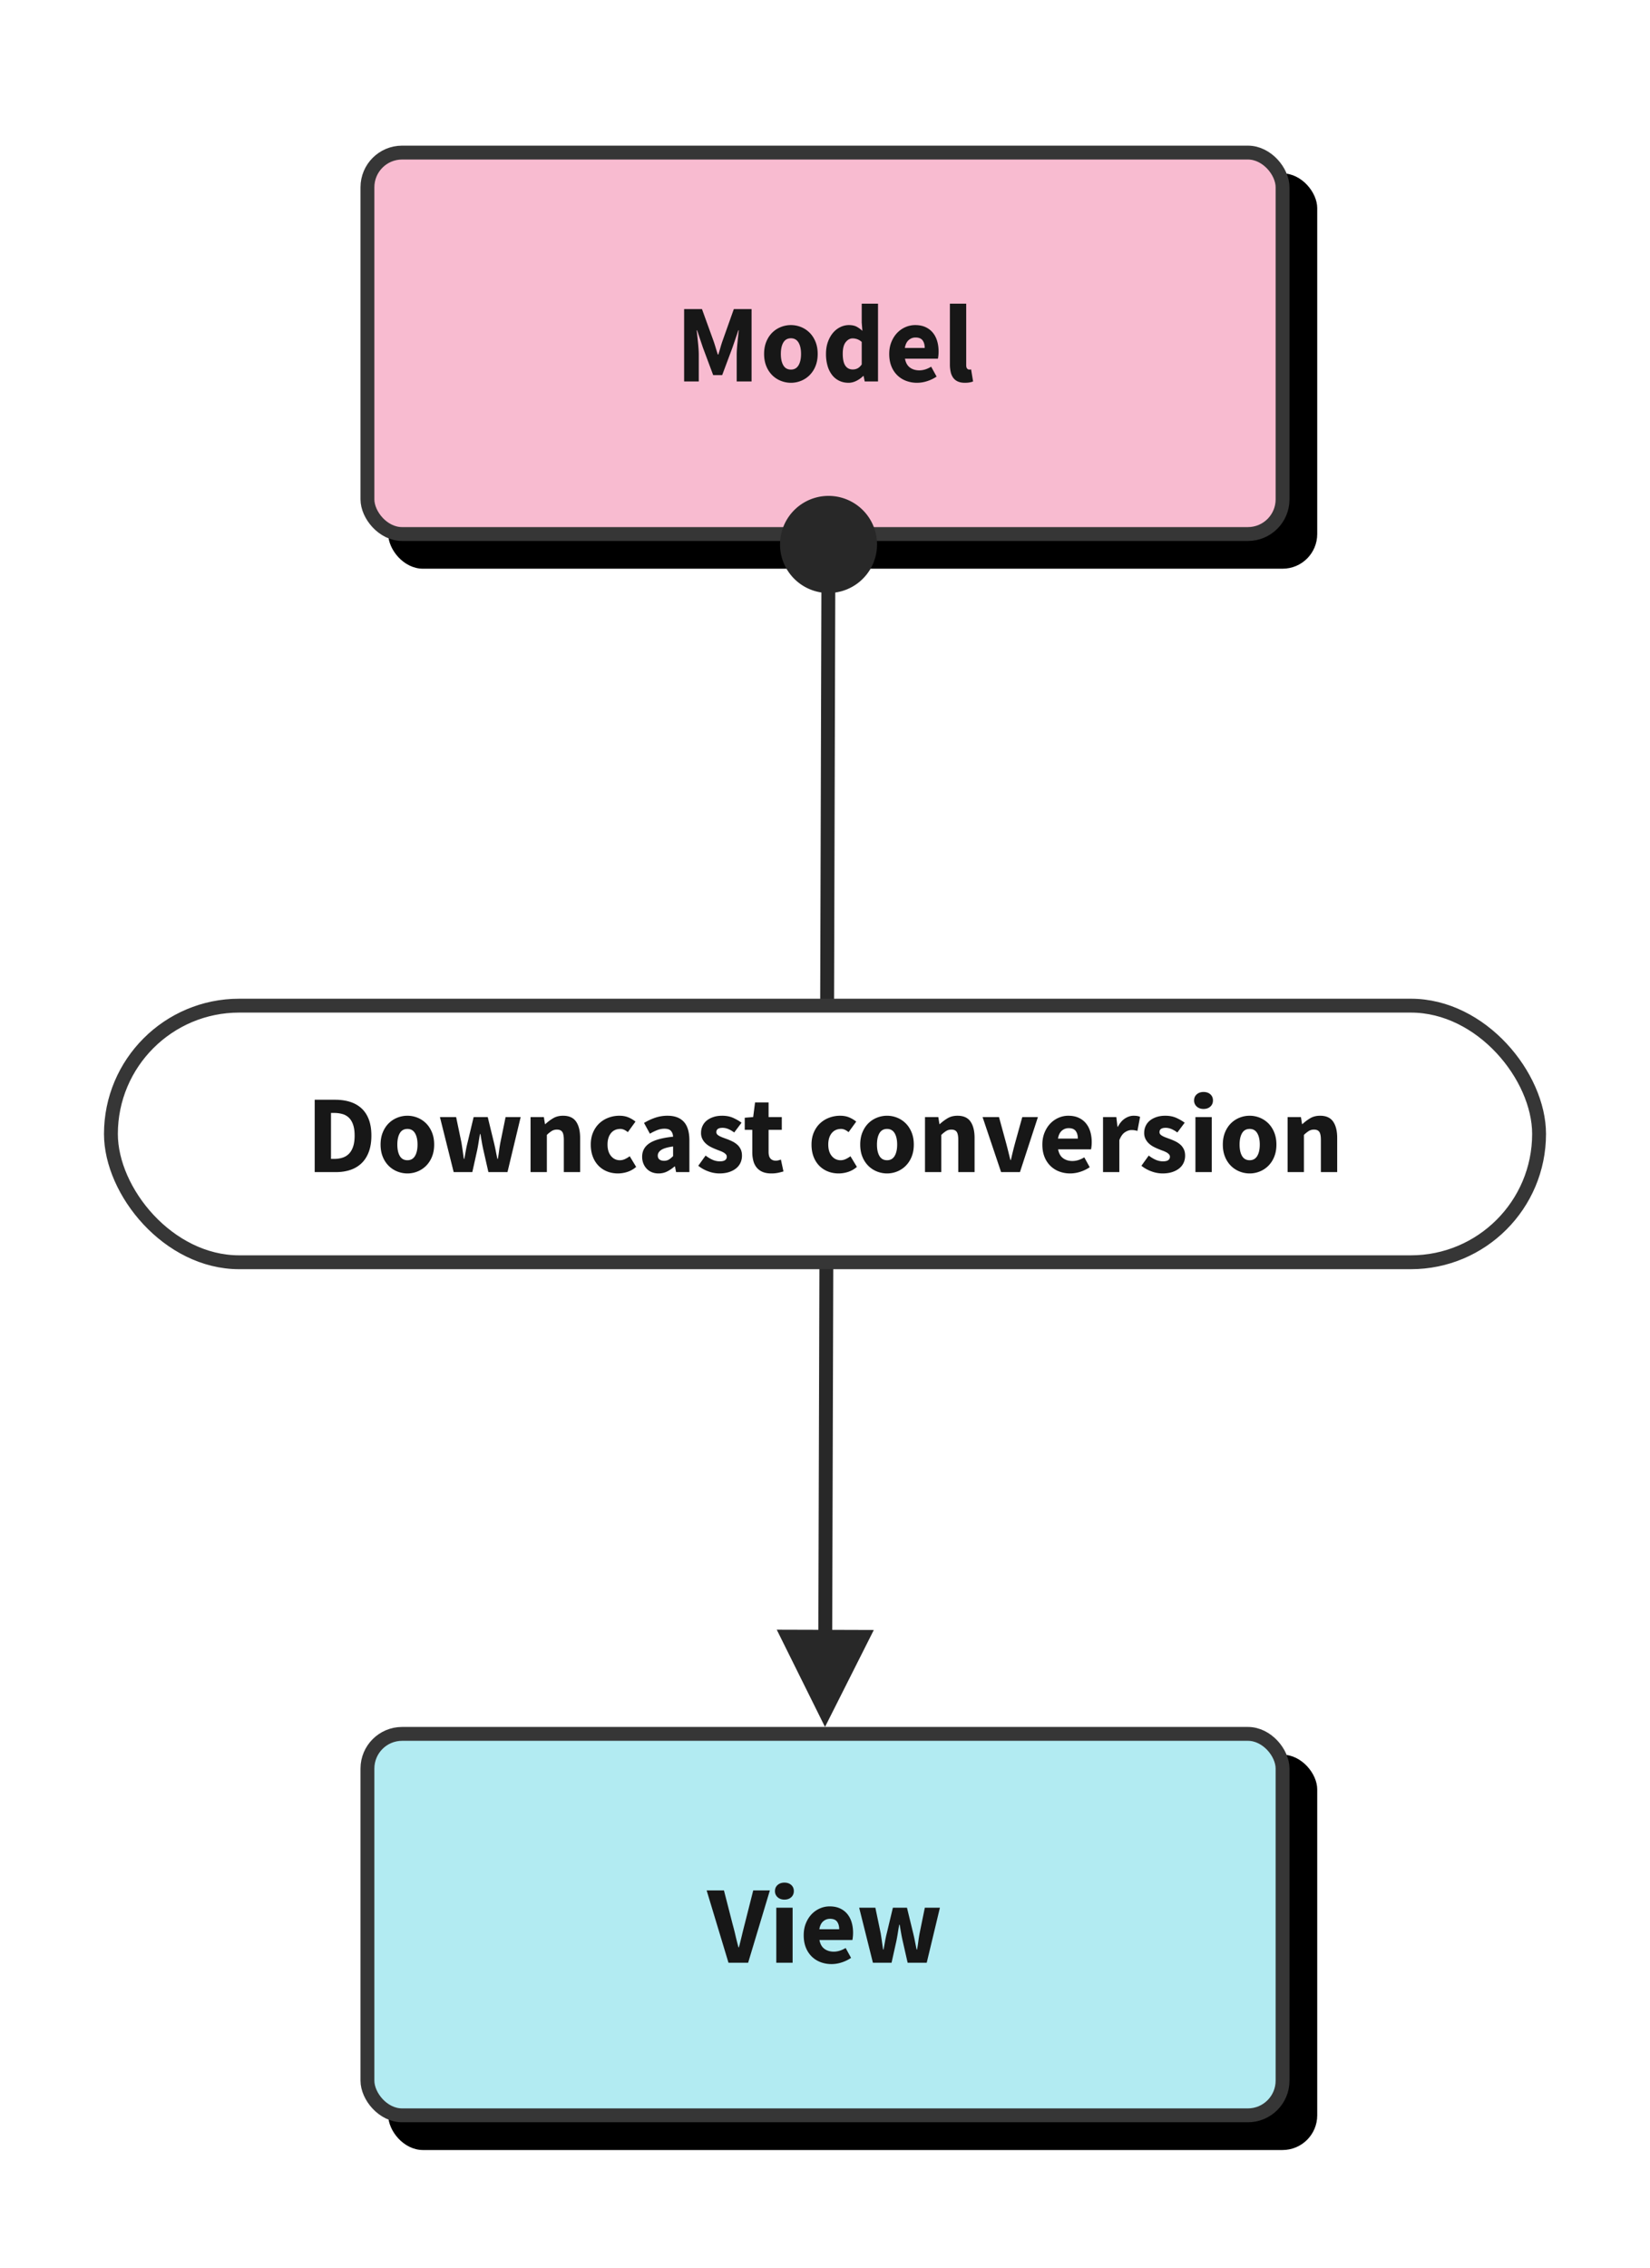
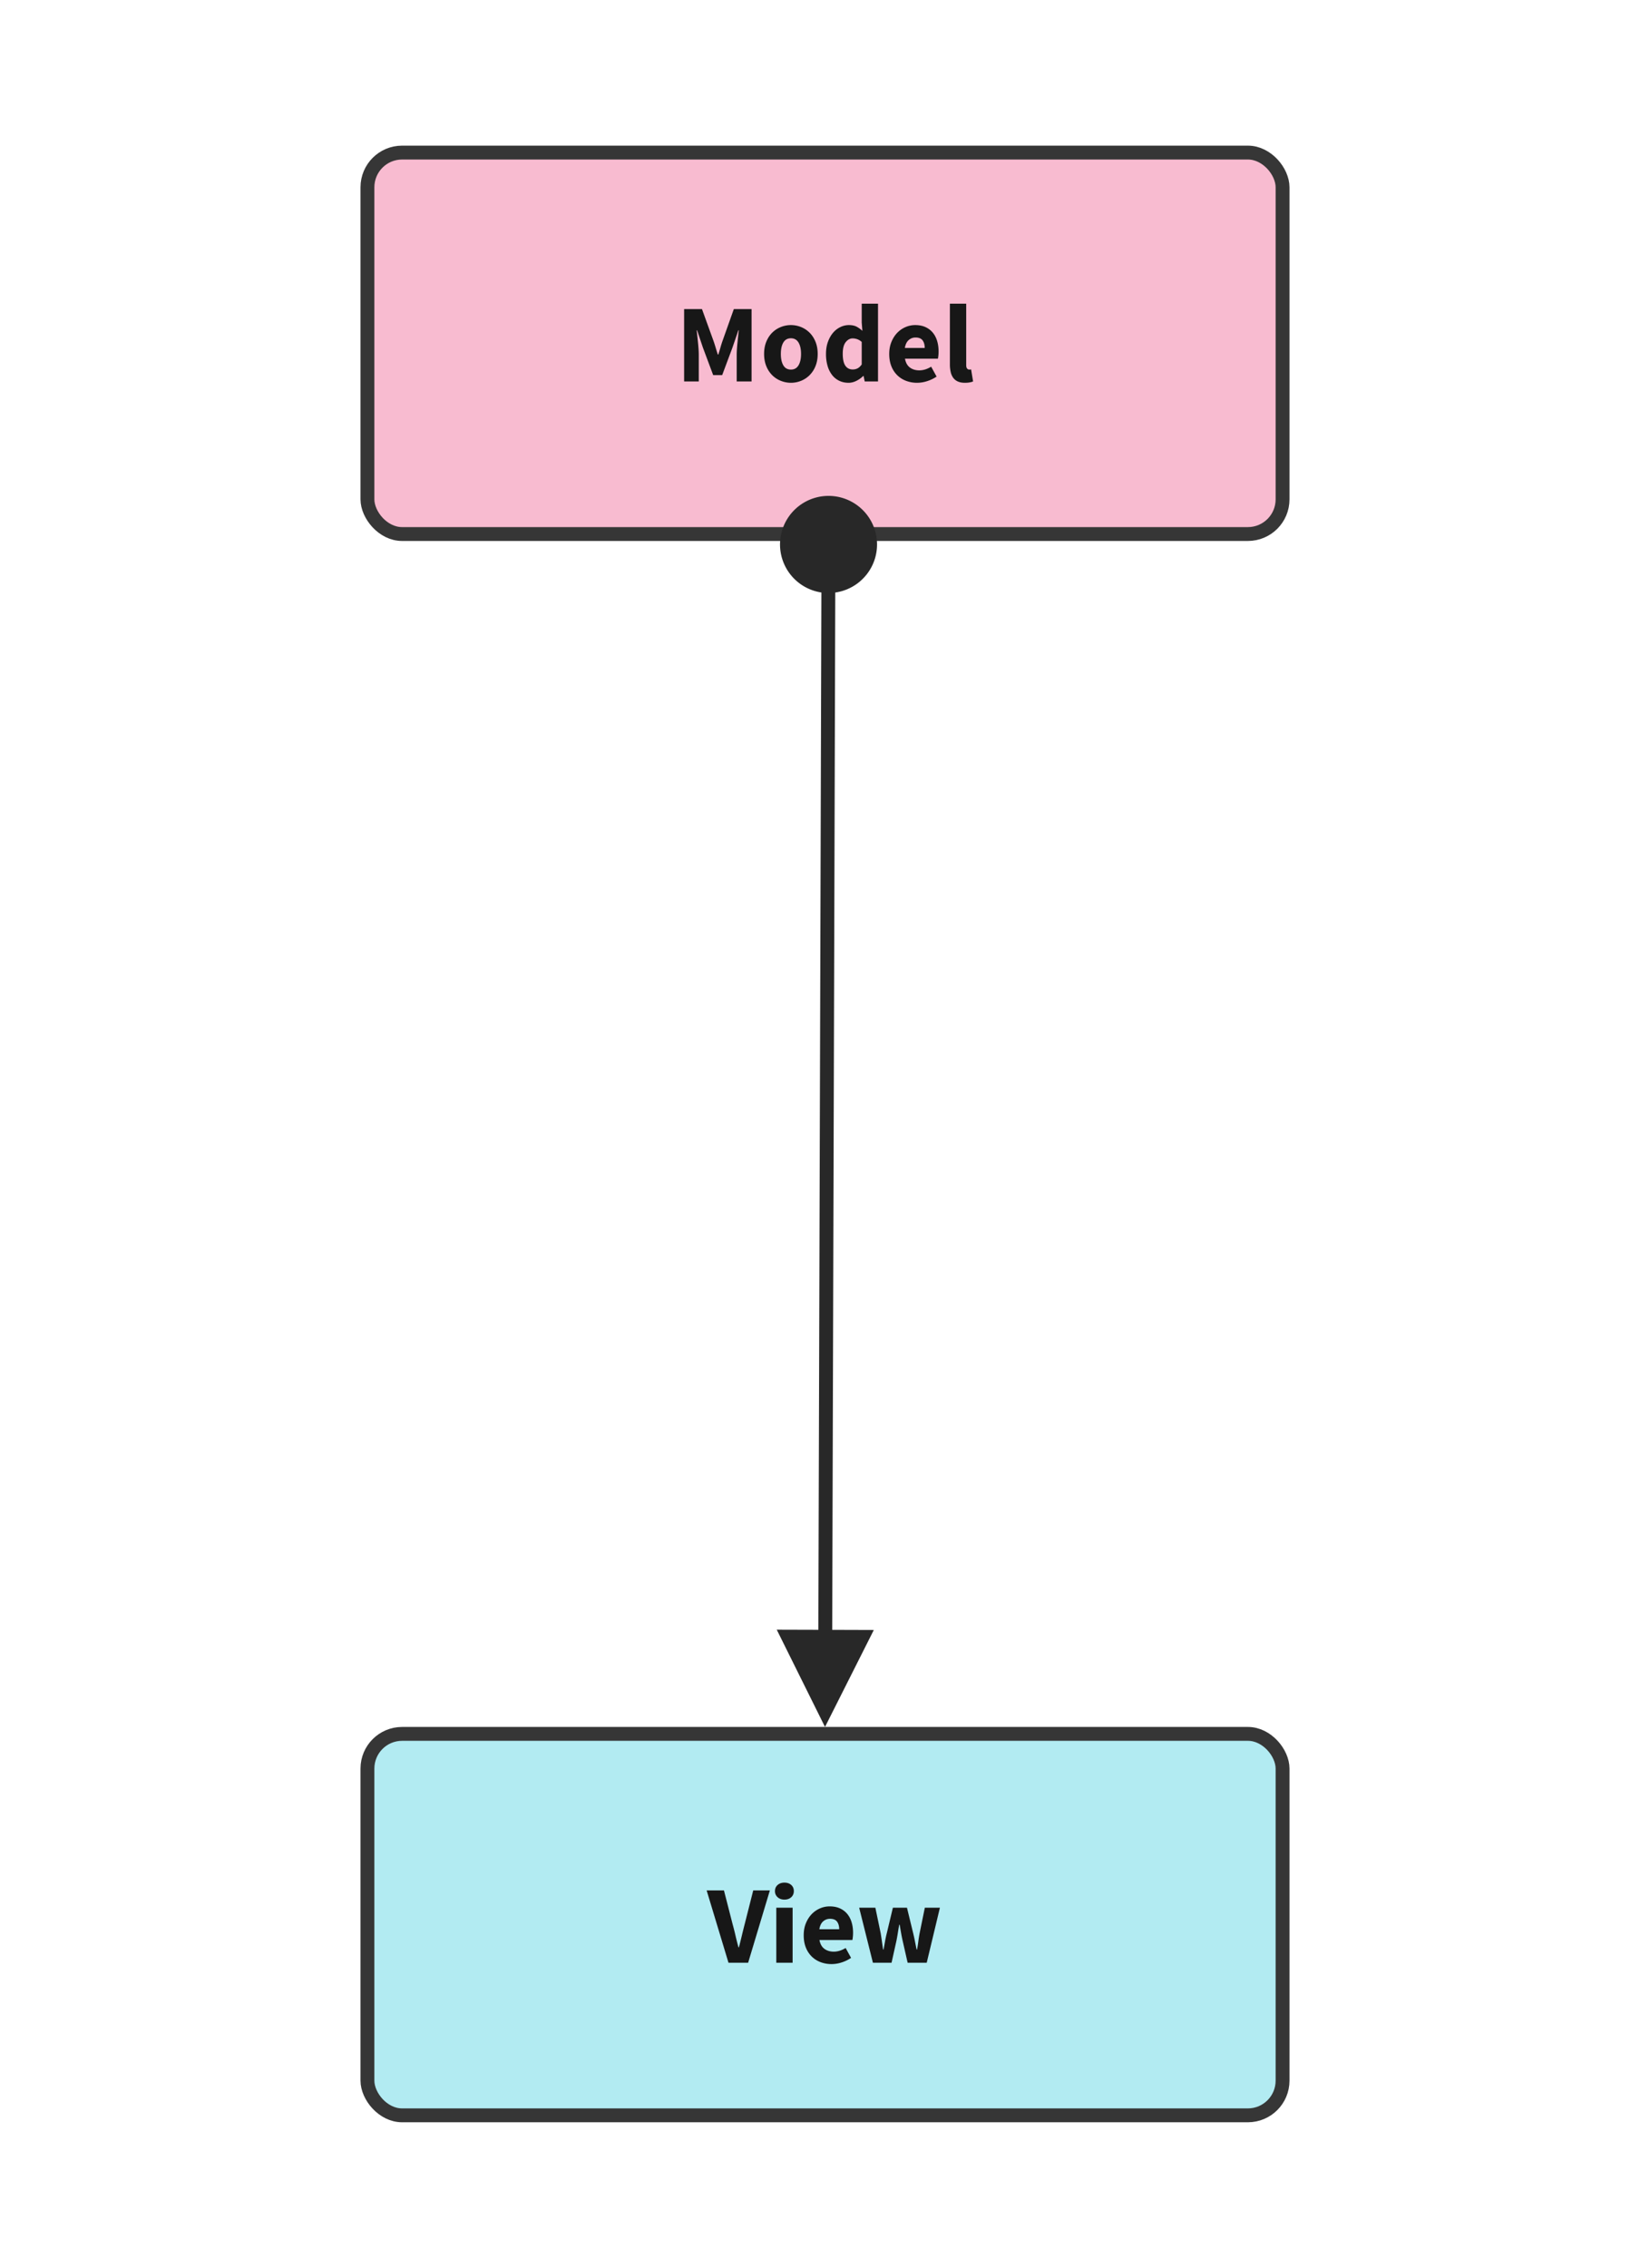
<svg xmlns="http://www.w3.org/2000/svg" xmlns:xlink="http://www.w3.org/1999/xlink" viewBox="0 0 238 327">
  <defs>
    <filter x="-1.5%" y="-3.5%" width="106%" height="114%" filterUnits="objectBoundingBox" id="a">
      <feOffset dx="4" dy="4" in="SourceAlpha" result="shadowOffsetOuter1" />
      <feComposite in="shadowOffsetOuter1" in2="SourceAlpha" operator="out" result="shadowOffsetOuter1" />
      <feColorMatrix values="0 0 0 0 0.948 0 0 0 0 0.911 0 0 0 0 0.943 0 0 0 1 0" in="shadowOffsetOuter1" />
    </filter>
    <filter x="-1.5%" y="-3.5%" width="106%" height="114%" filterUnits="objectBoundingBox" id="c">
      <feOffset dx="4" dy="4" in="SourceAlpha" result="shadowOffsetOuter1" />
      <feComposite in="shadowOffsetOuter1" in2="SourceAlpha" operator="out" result="shadowOffsetOuter1" />
      <feColorMatrix values="0 0 0 0 0.948 0 0 0 0 0.934 0 0 0 0 0.911 0 0 0 1 0" in="shadowOffsetOuter1" />
    </filter>
-     <rect id="b" x="0" y="0" width="134" height="57" rx="5" />
-     <rect id="d" x="0" y="0" width="134" height="57" rx="5" />
  </defs>
  <g fill="none" fill-rule="evenodd">
    <g transform="translate(52 21)">
      <use fill="#000" filter="url(#a)" xlink:href="#b" />
      <rect stroke="#363636" stroke-width="2" stroke-linejoin="square" fill="#F8BBD0" x="1" y="1" width="132" height="55" rx="5" />
    </g>
    <g fill="#171717" fill-rule="nonzero">
      <path d="M98.68 55V44.568h2.576l1.68 4.64c.107.31.208.627.304.952.096.325.197.648.304.968h.064c.107-.32.205-.643.296-.968.09-.325.19-.643.296-.952l1.648-4.64h2.56V55h-2.144v-3.824c0-.256.01-.539.032-.848.021-.31.048-.621.08-.936l.096-.928c.032-.304.064-.584.096-.84h-.064l-.848 2.48-1.488 3.984h-1.296l-1.488-3.984-.832-2.48h-.064c.032.256.064.536.096.84l.096.928c.032.315.059.627.08.936.021.31.032.592.032.848V55H98.68ZM114.088 55.192c-.501 0-.987-.093-1.456-.28a3.694 3.694 0 0 1-1.24-.808 3.878 3.878 0 0 1-.856-1.304c-.213-.517-.32-1.107-.32-1.768s.107-1.25.32-1.768c.213-.517.499-.952.856-1.304.357-.352.77-.621 1.24-.808a3.905 3.905 0 0 1 2.904 0c.464.187.875.456 1.232.808.357.352.643.787.856 1.304.213.517.32 1.107.32 1.768s-.107 1.25-.32 1.768a3.878 3.878 0 0 1-.856 1.304 3.714 3.714 0 0 1-1.232.808c-.464.187-.947.28-1.448.28Zm0-1.904c.48 0 .843-.203 1.088-.608.245-.405.368-.955.368-1.648s-.123-1.243-.368-1.648c-.245-.405-.608-.608-1.088-.608-.49 0-.856.203-1.096.608-.24.405-.36.955-.36 1.648s.12 1.243.36 1.648c.24.405.605.608 1.096.608ZM122.392 55.192c-.49 0-.936-.096-1.336-.288a2.883 2.883 0 0 1-1.024-.824 3.891 3.891 0 0 1-.656-1.304 6.03 6.03 0 0 1-.232-1.744c0-.65.093-1.232.28-1.744.187-.512.432-.947.736-1.304a3.192 3.192 0 0 1 1.056-.824 2.8 2.8 0 0 1 1.224-.288c.448 0 .816.075 1.104.224.288.15.57.352.848.608l-.096-1.216v-2.704h2.352V55h-1.92l-.16-.784h-.064a3.72 3.72 0 0 1-.976.696c-.373.187-.752.28-1.136.28Zm.608-1.92c.256 0 .488-.053.696-.16.208-.107.408-.293.6-.56v-3.248a1.876 1.876 0 0 0-.656-.4 2.068 2.068 0 0 0-.656-.112c-.373 0-.704.179-.992.536-.288.357-.432.915-.432 1.672 0 .79.125 1.365.376 1.728.25.363.605.544 1.064.544ZM132.28 55.192a4.418 4.418 0 0 1-1.584-.28 3.65 3.65 0 0 1-1.28-.816 3.731 3.731 0 0 1-.848-1.304c-.203-.512-.304-1.099-.304-1.76 0-.64.107-1.219.32-1.736.213-.517.493-.955.84-1.312a3.651 3.651 0 0 1 1.192-.824 3.5 3.5 0 0 1 1.392-.288c.565 0 1.059.096 1.48.288.421.192.773.459 1.056.8.283.341.493.744.632 1.208.139.464.208.968.208 1.512a5.51 5.51 0 0 1-.096 1.04h-4.752c.107.576.344 1 .712 1.272s.819.408 1.352.408c.565 0 1.136-.176 1.712-.528l.784 1.424a5.212 5.212 0 0 1-1.352.656 4.75 4.75 0 0 1-1.464.24Zm-1.76-5.024h2.864c0-.448-.101-.81-.304-1.088-.203-.277-.544-.416-1.024-.416-.373 0-.701.123-.984.368-.283.245-.467.624-.552 1.136ZM139.176 55.192c-.405 0-.747-.064-1.024-.192a1.654 1.654 0 0 1-.664-.536 2.276 2.276 0 0 1-.36-.832 4.913 4.913 0 0 1-.112-1.096v-8.752h2.352v8.848c0 .245.045.416.136.512.09.096.184.144.28.144h.136c.037 0 .088-.01.152-.032L140.36 55a2.5 2.5 0 0 1-.488.136c-.197.037-.43.056-.696.056Z" />
    </g>
    <g transform="translate(52 249)">
      <use fill="#000" filter="url(#c)" xlink:href="#d" />
      <rect stroke="#363636" stroke-width="2" stroke-linejoin="square" fill="#B2EBF2" x="1" y="1" width="132" height="55" rx="5" />
    </g>
    <g fill="#171717" fill-rule="nonzero">
      <path d="m105.08 283-3.152-10.432h2.496l1.248 4.864c.16.576.301 1.133.424 1.672.123.539.264 1.096.424 1.672h.064c.15-.576.288-1.133.416-1.672.128-.539.267-1.096.416-1.672l1.232-4.864h2.4L107.912 283h-2.832ZM111.976 283v-7.936h2.352V283h-2.352Zm1.168-9.104c-.395 0-.72-.115-.976-.344a1.137 1.137 0 0 1-.384-.888c0-.363.128-.656.384-.88.256-.224.581-.336.976-.336.405 0 .733.112.984.336.25.224.376.517.376.88s-.125.659-.376.888c-.25.23-.579.344-.984.344ZM119.944 283.192a4.418 4.418 0 0 1-1.584-.28 3.65 3.65 0 0 1-1.28-.816 3.731 3.731 0 0 1-.848-1.304c-.203-.512-.304-1.099-.304-1.76 0-.64.107-1.219.32-1.736.213-.517.493-.955.84-1.312a3.651 3.651 0 0 1 1.192-.824 3.5 3.5 0 0 1 1.392-.288c.565 0 1.059.096 1.48.288.421.192.773.459 1.056.8.283.341.493.744.632 1.208.139.464.208.968.208 1.512a5.51 5.51 0 0 1-.096 1.04H118.2c.107.576.344 1 .712 1.272s.819.408 1.352.408c.565 0 1.136-.176 1.712-.528l.784 1.424a5.212 5.212 0 0 1-1.352.656 4.75 4.75 0 0 1-1.464.24Zm-1.76-5.024h2.864c0-.448-.101-.81-.304-1.088-.203-.277-.544-.416-1.024-.416-.373 0-.701.123-.984.368-.283.245-.467.624-.552 1.136ZM125.912 283l-1.984-7.936h2.336l.768 3.68c.064.395.123.784.176 1.168.053.384.112.779.176 1.184h.064c.075-.405.147-.805.216-1.2.07-.395.152-.779.248-1.152l.88-3.68h2.032l.896 3.68c.096.395.181.784.256 1.168.075.384.155.779.24 1.184h.064c.075-.405.136-.8.184-1.184.048-.384.11-.773.184-1.168l.752-3.68h2.176L133.672 283h-2.752l-.72-3.168c-.085-.373-.16-.747-.224-1.12a352.42 352.42 0 0 0-.208-1.2h-.064c-.075.427-.141.827-.2 1.2-.059.373-.125.747-.2 1.12L128.6 283h-2.688Z" />
    </g>
    <path d="M119.52 71.5a7 7 0 0 1 .96 13.932l-.439 149.57 6 .019L119 249l-6.959-14.02 6 .017.438-149.57a7.002 7.002 0 0 1 1.042-13.927Z" fill="#282828" fill-rule="nonzero" />
    <g transform="translate(15 144)">
-       <rect stroke="#363636" stroke-width="2" fill="#FFF" x="1" y="1" width="206" height="37" rx="18.5" />
      <g fill="#171717" fill-rule="nonzero">
-         <path d="M30.392 25V14.568h2.944c.8 0 1.52.101 2.16.304.64.203 1.19.515 1.648.936.459.421.81.957 1.056 1.608.245.65.368 1.424.368 2.32 0 .896-.123 1.675-.368 2.336-.245.661-.592 1.208-1.04 1.64a4.273 4.273 0 0 1-1.608.968c-.624.213-1.32.32-2.088.32h-3.072Zm2.352-1.904h.448c.448 0 .853-.059 1.216-.176.363-.117.672-.307.928-.568.256-.261.456-.605.6-1.032.144-.427.216-.955.216-1.584 0-.619-.072-1.139-.216-1.56-.144-.421-.344-.757-.6-1.008a2.183 2.183 0 0 0-.928-.536 4.304 4.304 0 0 0-1.216-.16h-.448v6.624ZM43.768 25.192c-.501 0-.987-.093-1.456-.28a3.694 3.694 0 0 1-1.24-.808 3.878 3.878 0 0 1-.856-1.304c-.213-.517-.32-1.107-.32-1.768s.107-1.25.32-1.768c.213-.517.499-.952.856-1.304.357-.352.77-.621 1.24-.808a3.905 3.905 0 0 1 2.904 0c.464.187.875.456 1.232.808.357.352.643.787.856 1.304.213.517.32 1.107.32 1.768s-.107 1.25-.32 1.768a3.878 3.878 0 0 1-.856 1.304 3.714 3.714 0 0 1-1.232.808c-.464.187-.947.28-1.448.28Zm0-1.904c.48 0 .843-.203 1.088-.608.245-.405.368-.955.368-1.648s-.123-1.243-.368-1.648c-.245-.405-.608-.608-1.088-.608-.49 0-.856.203-1.096.608-.24.405-.36.955-.36 1.648s.12 1.243.36 1.648c.24.405.605.608 1.096.608ZM50.44 25l-1.984-7.936h2.336l.768 3.68c.064.395.123.784.176 1.168.053.384.112.779.176 1.184h.064c.075-.405.147-.805.216-1.2.07-.395.152-.779.248-1.152l.88-3.68h2.032l.896 3.68c.096.395.181.784.256 1.168.075.384.155.779.24 1.184h.064c.075-.405.136-.8.184-1.184.048-.384.11-.773.184-1.168l.752-3.68h2.176L58.2 25h-2.752l-.72-3.168c-.085-.373-.16-.747-.224-1.12a352.42 352.42 0 0 0-.208-1.2h-.064c-.075.427-.141.827-.2 1.2-.059.373-.125.747-.2 1.12L53.128 25H50.44ZM61.528 25v-7.936h1.92l.16 1.008h.064a6.4 6.4 0 0 1 1.12-.84c.405-.24.88-.36 1.424-.36.864 0 1.49.283 1.88.848.39.565.584 1.35.584 2.352V25h-2.352v-4.624c0-.576-.077-.97-.232-1.184-.155-.213-.403-.32-.744-.32a1.42 1.42 0 0 0-.768.2 4.496 4.496 0 0 0-.704.568V25h-2.352ZM74.136 25.192c-.555 0-1.07-.093-1.544-.28a3.592 3.592 0 0 1-1.24-.808 3.75 3.75 0 0 1-.832-1.304c-.203-.517-.304-1.107-.304-1.768s.112-1.25.336-1.768c.224-.517.525-.952.904-1.304a3.932 3.932 0 0 1 1.32-.808 4.457 4.457 0 0 1 1.568-.28c.49 0 .925.08 1.304.24.379.16.717.363 1.016.608l-1.104 1.52c-.373-.31-.73-.464-1.072-.464-.576 0-1.03.203-1.36.608-.33.405-.496.955-.496 1.648s.168 1.243.504 1.648c.336.405.76.608 1.272.608.256 0 .504-.056.744-.168a3.83 3.83 0 0 0 .68-.408l.928 1.536a3.594 3.594 0 0 1-1.28.728 4.474 4.474 0 0 1-1.344.216ZM79.992 25.192c-.363 0-.69-.061-.984-.184a2.108 2.108 0 0 1-.744-.512 2.37 2.37 0 0 1-.472-.76 2.583 2.583 0 0 1-.168-.944c0-.832.352-1.483 1.056-1.952.704-.47 1.84-.784 3.408-.944-.021-.352-.125-.632-.312-.84-.187-.208-.499-.312-.936-.312-.341 0-.68.064-1.016.192a7.384 7.384 0 0 0-1.08.528l-.848-1.552a8.32 8.32 0 0 1 1.608-.752 5.463 5.463 0 0 1 1.784-.288c1.024 0 1.805.29 2.344.872.539.581.808 1.485.808 2.712V25h-1.92l-.16-.816h-.064a5.078 5.078 0 0 1-1.072.728c-.373.187-.784.28-1.232.28Zm.8-1.824c.267 0 .496-.059.688-.176.192-.117.395-.283.608-.496v-1.392c-.832.117-1.408.288-1.728.512-.32.224-.48.49-.48.8 0 .256.083.445.248.568.165.123.387.184.664.184ZM88.76 25.192a4.63 4.63 0 0 1-1.608-.304 4.959 4.959 0 0 1-1.432-.8l1.056-1.472c.363.277.71.485 1.04.624.33.139.667.208 1.008.208.352 0 .608-.059.768-.176a.58.58 0 0 0 .24-.496.502.502 0 0 0-.136-.344 1.388 1.388 0 0 0-.368-.28 3.625 3.625 0 0 0-.52-.232c-.192-.07-.39-.147-.592-.232a7.5 7.5 0 0 1-.736-.336 3.113 3.113 0 0 1-.672-.472 2.315 2.315 0 0 1-.496-.656 1.892 1.892 0 0 1-.192-.872c0-.363.072-.699.216-1.008.144-.31.35-.57.616-.784.267-.213.587-.381.96-.504s.79-.184 1.248-.184c.608 0 1.141.104 1.6.312.459.208.859.44 1.2.696l-1.056 1.408a4.159 4.159 0 0 0-.848-.496 2.12 2.12 0 0 0-.832-.176c-.597 0-.896.208-.896.624 0 .128.043.237.128.328.085.09.2.173.344.248.144.075.31.147.496.216l.584.216c.256.096.51.205.76.328.25.123.48.275.688.456.208.181.376.403.504.664s.192.573.192.936c0 .363-.07.699-.208 1.008a2.22 2.22 0 0 1-.624.808c-.277.23-.619.41-1.024.544-.405.133-.875.2-1.408.2ZM96.248 25.192c-.49 0-.91-.075-1.256-.224a2.2 2.2 0 0 1-.848-.624 2.539 2.539 0 0 1-.48-.968 4.854 4.854 0 0 1-.152-1.256v-3.216h-1.088V17.16l1.216-.096.272-2.112h1.952v2.112h1.904v1.84h-1.904v3.184c0 .448.093.77.28.968.187.197.435.296.744.296.128 0 .259-.016.392-.048s.253-.07.36-.112l.368 1.712a10.82 10.82 0 0 1-.752.192 4.687 4.687 0 0 1-1.008.096ZM105.976 25.192c-.555 0-1.07-.093-1.544-.28a3.592 3.592 0 0 1-1.24-.808 3.75 3.75 0 0 1-.832-1.304c-.203-.517-.304-1.107-.304-1.768s.112-1.25.336-1.768c.224-.517.525-.952.904-1.304a3.932 3.932 0 0 1 1.32-.808 4.457 4.457 0 0 1 1.568-.28c.49 0 .925.08 1.304.24.379.16.717.363 1.016.608l-1.104 1.52c-.373-.31-.73-.464-1.072-.464-.576 0-1.03.203-1.36.608-.33.405-.496.955-.496 1.648s.168 1.243.504 1.648c.336.405.76.608 1.272.608.256 0 .504-.056.744-.168a3.83 3.83 0 0 0 .68-.408l.928 1.536a3.594 3.594 0 0 1-1.28.728 4.474 4.474 0 0 1-1.344.216ZM112.952 25.192c-.501 0-.987-.093-1.456-.28a3.694 3.694 0 0 1-1.24-.808 3.878 3.878 0 0 1-.856-1.304c-.213-.517-.32-1.107-.32-1.768s.107-1.25.32-1.768c.213-.517.499-.952.856-1.304.357-.352.77-.621 1.24-.808a3.905 3.905 0 0 1 2.904 0c.464.187.875.456 1.232.808.357.352.643.787.856 1.304.213.517.32 1.107.32 1.768s-.107 1.25-.32 1.768a3.878 3.878 0 0 1-.856 1.304 3.714 3.714 0 0 1-1.232.808c-.464.187-.947.28-1.448.28Zm0-1.904c.48 0 .843-.203 1.088-.608.245-.405.368-.955.368-1.648s-.123-1.243-.368-1.648c-.245-.405-.608-.608-1.088-.608-.49 0-.856.203-1.096.608-.24.405-.36.955-.36 1.648s.12 1.243.36 1.648c.24.405.605.608 1.096.608ZM118.424 25v-7.936h1.92l.16 1.008h.064a6.4 6.4 0 0 1 1.12-.84c.405-.24.88-.36 1.424-.36.864 0 1.49.283 1.88.848.39.565.584 1.35.584 2.352V25h-2.352v-4.624c0-.576-.077-.97-.232-1.184-.155-.213-.403-.32-.744-.32a1.42 1.42 0 0 0-.768.2 4.496 4.496 0 0 0-.704.568V25h-2.352ZM129.4 25l-2.672-7.936h2.368l1.024 3.744c.107.395.21.797.312 1.208.101.41.205.824.312 1.24h.064c.096-.416.195-.83.296-1.24.101-.41.205-.813.312-1.208l1.04-3.744h2.256L132.12 25h-2.72ZM139.368 25.192a4.418 4.418 0 0 1-1.584-.28 3.65 3.65 0 0 1-1.28-.816 3.731 3.731 0 0 1-.848-1.304c-.203-.512-.304-1.099-.304-1.76 0-.64.107-1.219.32-1.736.213-.517.493-.955.84-1.312a3.651 3.651 0 0 1 1.192-.824 3.5 3.5 0 0 1 1.392-.288c.565 0 1.059.096 1.48.288.421.192.773.459 1.056.8.283.341.493.744.632 1.208.139.464.208.968.208 1.512a5.51 5.51 0 0 1-.096 1.04h-4.752c.107.576.344 1 .712 1.272s.819.408 1.352.408c.565 0 1.136-.176 1.712-.528l.784 1.424a5.212 5.212 0 0 1-1.352.656 4.75 4.75 0 0 1-1.464.24Zm-1.76-5.024h2.864c0-.448-.101-.81-.304-1.088-.203-.277-.544-.416-1.024-.416-.373 0-.701.123-.984.368-.283.245-.467.624-.552 1.136ZM144.104 25v-7.936h1.92l.16 1.392h.064c.288-.544.635-.944 1.04-1.2s.81-.384 1.216-.384c.224 0 .408.013.552.04.144.027.275.067.392.12l-.384 2.032a2.757 2.757 0 0 0-.864-.128c-.299 0-.61.107-.936.32-.325.213-.595.592-.808 1.136V25h-2.352ZM152.68 25.192a4.63 4.63 0 0 1-1.608-.304 4.959 4.959 0 0 1-1.432-.8l1.056-1.472c.363.277.71.485 1.04.624.33.139.667.208 1.008.208.352 0 .608-.059.768-.176a.58.58 0 0 0 .24-.496.502.502 0 0 0-.136-.344 1.388 1.388 0 0 0-.368-.28 3.625 3.625 0 0 0-.52-.232c-.192-.07-.39-.147-.592-.232a7.5 7.5 0 0 1-.736-.336 3.113 3.113 0 0 1-.672-.472 2.315 2.315 0 0 1-.496-.656 1.892 1.892 0 0 1-.192-.872c0-.363.072-.699.216-1.008.144-.31.35-.57.616-.784.267-.213.587-.381.96-.504s.79-.184 1.248-.184c.608 0 1.141.104 1.6.312.459.208.859.44 1.2.696l-1.056 1.408a4.159 4.159 0 0 0-.848-.496 2.12 2.12 0 0 0-.832-.176c-.597 0-.896.208-.896.624 0 .128.043.237.128.328.085.09.2.173.344.248.144.075.31.147.496.216l.584.216c.256.096.51.205.76.328.25.123.48.275.688.456.208.181.376.403.504.664s.192.573.192.936c0 .363-.07.699-.208 1.008a2.22 2.22 0 0 1-.624.808c-.277.23-.619.41-1.024.544-.405.133-.875.2-1.408.2ZM157.432 25v-7.936h2.352V25h-2.352Zm1.168-9.104c-.395 0-.72-.115-.976-.344a1.137 1.137 0 0 1-.384-.888c0-.363.128-.656.384-.88.256-.224.581-.336.976-.336.405 0 .733.112.984.336.25.224.376.517.376.88s-.125.659-.376.888c-.25.23-.579.344-.984.344ZM165.256 25.192c-.501 0-.987-.093-1.456-.28a3.694 3.694 0 0 1-1.24-.808 3.878 3.878 0 0 1-.856-1.304c-.213-.517-.32-1.107-.32-1.768s.107-1.25.32-1.768c.213-.517.499-.952.856-1.304.357-.352.77-.621 1.24-.808a3.905 3.905 0 0 1 2.904 0c.464.187.875.456 1.232.808.357.352.643.787.856 1.304.213.517.32 1.107.32 1.768s-.107 1.25-.32 1.768a3.878 3.878 0 0 1-.856 1.304 3.714 3.714 0 0 1-1.232.808c-.464.187-.947.28-1.448.28Zm0-1.904c.48 0 .843-.203 1.088-.608.245-.405.368-.955.368-1.648s-.123-1.243-.368-1.648c-.245-.405-.608-.608-1.088-.608-.49 0-.856.203-1.096.608-.24.405-.36.955-.36 1.648s.12 1.243.36 1.648c.24.405.605.608 1.096.608ZM170.728 25v-7.936h1.92l.16 1.008h.064a6.4 6.4 0 0 1 1.12-.84c.405-.24.88-.36 1.424-.36.864 0 1.49.283 1.88.848.39.565.584 1.35.584 2.352V25h-2.352v-4.624c0-.576-.077-.97-.232-1.184-.155-.213-.403-.32-.744-.32a1.42 1.42 0 0 0-.768.2 4.496 4.496 0 0 0-.704.568V25h-2.352Z" />
-       </g>
+         </g>
    </g>
  </g>
</svg>